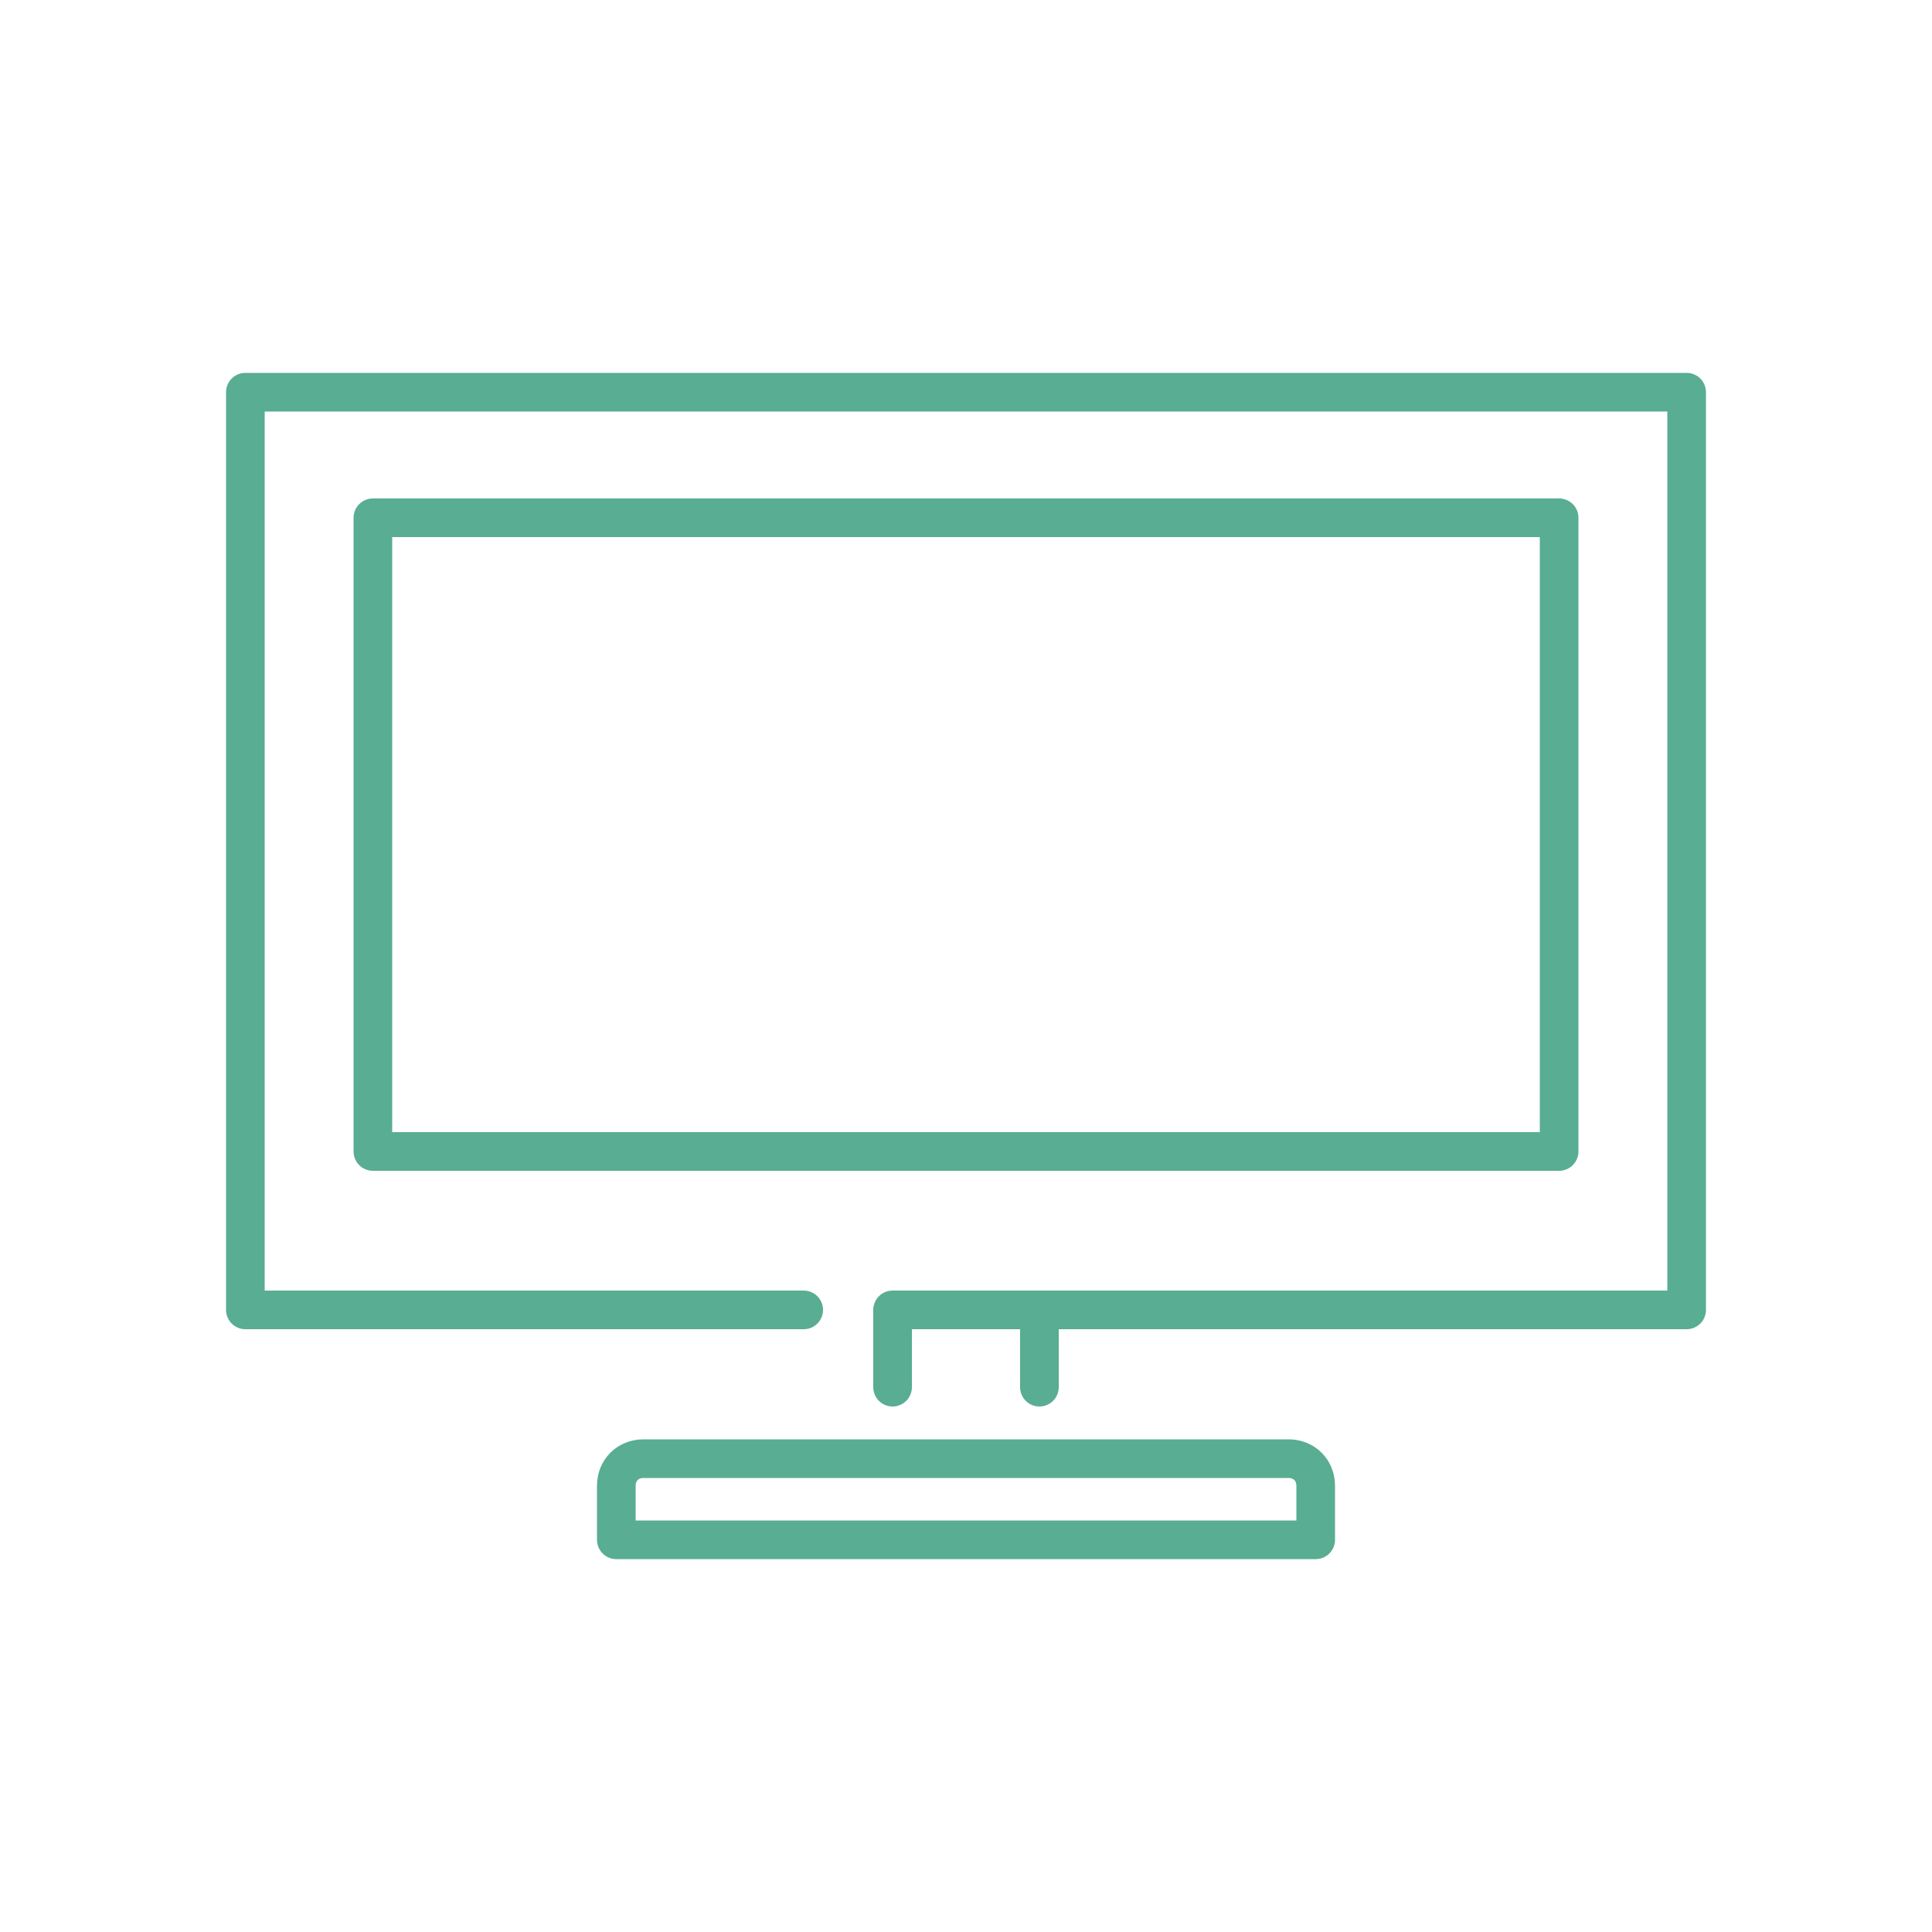
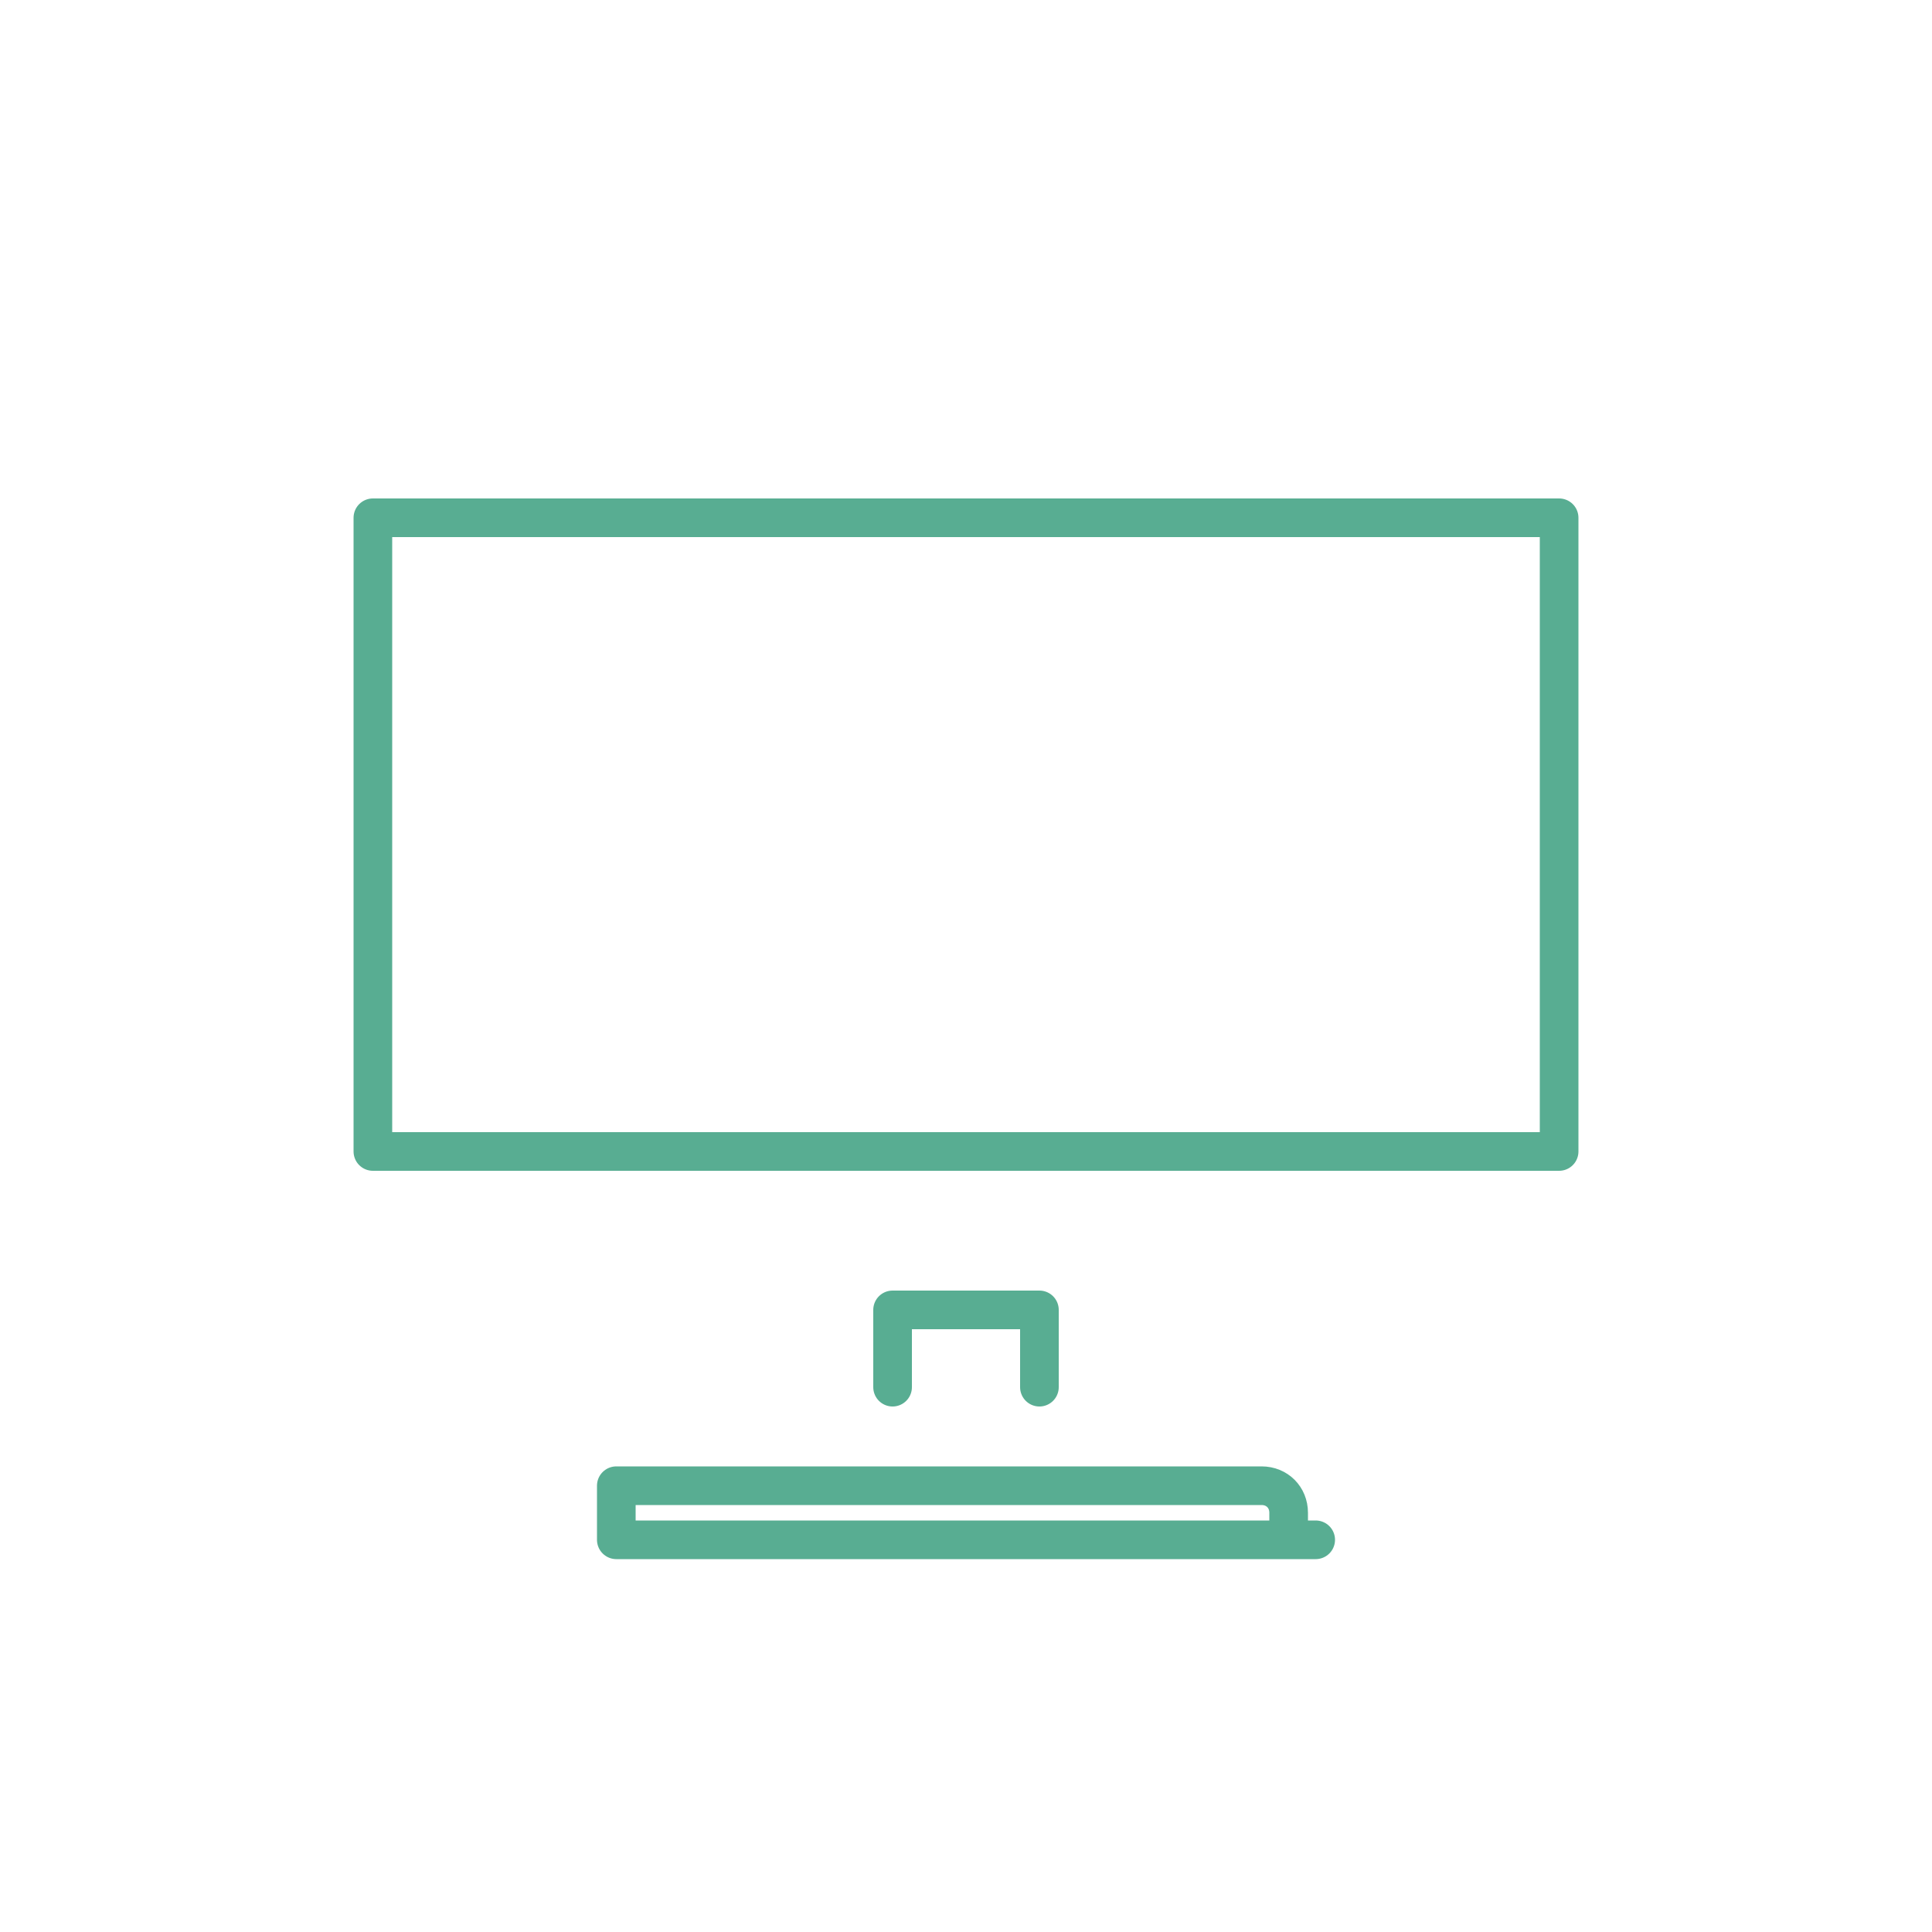
<svg xmlns="http://www.w3.org/2000/svg" version="1.1" id="レイヤー_1" x="0px" y="0px" width="100px" height="100px" viewBox="0 0 100 100" style="enable-background:new 0 0 100 100;" xml:space="preserve">
  <style type="text/css">
	.st0{fill:none;stroke:#58AD92;stroke-width:2;stroke-linecap:round;stroke-linejoin:round;stroke-miterlimit:10;}
</style>
  <title>アセット 2</title>
  <g>
-     <path class="st0" d="M68.1,79.7H31.9v-2.8c0-0.8,0.6-1.4,1.4-1.4h33.4c0.8,0,1.4,0.6,1.4,1.4V79.7z" />
-     <polyline class="st0" points="41.6,67.8 12.7,67.8 12.7,20.3 87.3,20.3 87.3,67.8 53.8,67.8  " />
+     <path class="st0" d="M68.1,79.7H31.9v-2.8h33.4c0.8,0,1.4,0.6,1.4,1.4V79.7z" />
    <rect x="19.3" y="26.8" class="st0" width="61.4" height="32.8" />
    <polyline class="st0" points="46.2,71.8 46.2,67.8 53.8,67.8 53.8,71.8  " />
  </g>
</svg>